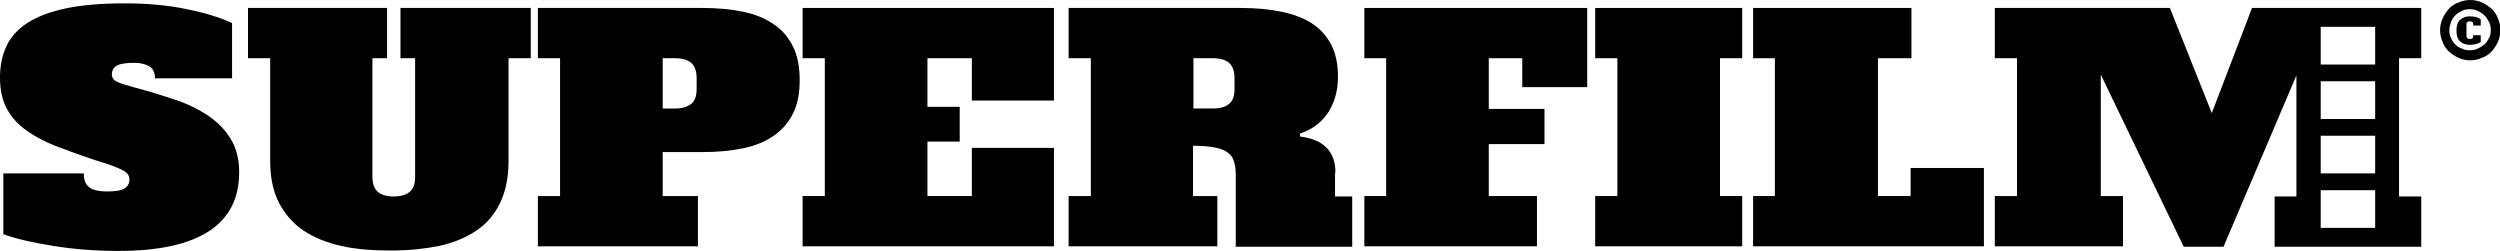
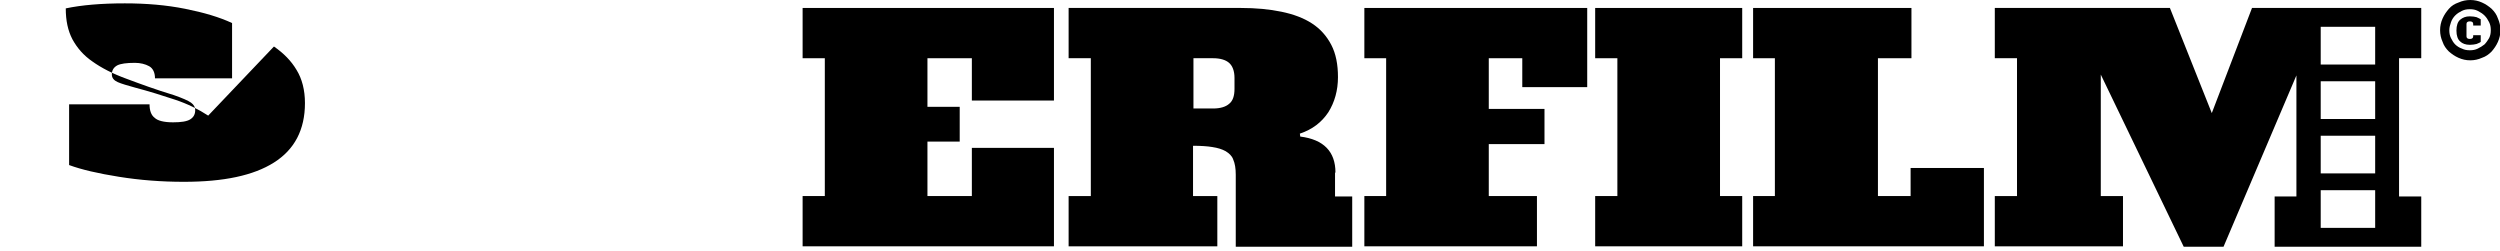
<svg xmlns="http://www.w3.org/2000/svg" viewBox="0 0 596.8 59.9">
  <path d="m582.5 7.2c0-1 0.2-1.9 0.6-2.8s0.9-1.6 1.5-2.3 1.4-1.2 2.3-1.5c0.9-0.4 1.8-0.6 2.8-0.6s1.9 0.2 2.8 0.6 1.6 0.9 2.3 1.5c0.7 0.7 1.2 1.4 1.5 2.3 0.4 0.9 0.6 1.8 0.6 2.8s-0.2 1.9-0.6 2.8-0.9 1.6-1.5 2.3c-0.7 0.7-1.4 1.2-2.3 1.5-0.9 0.4-1.8 0.6-2.8 0.6s-1.9-0.2-2.8-0.6-1.6-0.9-2.3-1.5c-0.7-0.7-1.2-1.4-1.5-2.3-0.4-0.9-0.6-1.8-0.6-2.8zm2.2 0c0 0.7 0.1 1.3 0.4 1.9s0.6 1.1 1 1.5 1 0.8 1.6 1c0.6 0.3 1.2 0.4 1.9 0.4s1.3-0.1 1.9-0.4 1.1-0.6 1.6-1c0.4-0.4 0.8-1 1.1-1.5 0.3-0.6 0.4-1.2 0.4-1.9s-0.1-1.3-0.4-1.9-0.6-1.1-1.1-1.6c-0.4-0.4-1-0.8-1.6-1.1s-1.2-0.4-1.9-0.4-1.3 0.1-1.9 0.4-1.1 0.6-1.6 1.1c-0.4 0.4-0.8 1-1 1.6s-0.4 1.2-0.4 1.9zm5.7 1.2h1.8v1.6c-0.2 0.2-0.6 0.3-1 0.5-0.4 0.1-1 0.2-1.6 0.2-1 0-1.8-0.3-2.3-0.8-0.6-0.5-0.9-1.4-0.9-2.6s0.3-2.1 0.9-2.6 1.3-0.8 2.3-0.8c0.7 0 1.2 0.1 1.6 0.2 0.4 0.2 0.7 0.3 1 0.5v1.5h-1.8v-0.4c0-0.4-0.3-0.6-0.8-0.6s-0.8 0.2-0.8 0.6v3c0 0.4 0.3 0.6 0.8 0.6s0.8-0.2 0.8-0.6v-0.3z" />
  <polygon points="380.8 13.9 386.1 13.9 386.1 46.8 380.8 46.8 380.8 58.8 415.9 58.8 415.9 46.8 410.6 46.8 410.6 13.9 415.9 13.9 415.9 1.9 380.8 1.9" />
  <polygon points="325.7 13.9 330.9 13.9 330.9 46.8 325.7 46.8 325.7 58.8 366.9 58.8 366.9 46.8 355.4 46.8 355.4 34.4 368.7 34.4 368.7 26 355.4 26 355.4 13.9 363.4 13.9 363.4 20.8 378.9 20.8 378.9 1.9 325.7 1.9" />
  <polygon points="191.6 13.9 196.9 13.9 196.9 46.8 191.6 46.8 191.6 58.8 251.6 58.8 251.6 35.3 232 35.3 232 46.8 221.4 46.8 221.4 33.8 229.1 33.8 229.1 25.5 221.4 25.5 221.4 13.9 232 13.9 232 24 251.6 24 251.6 1.9 191.6 1.9" />
  <path d="m318.8 41.2c0-5-2.8-7.9-8.4-8.6l-0.1-0.7c3-1 5.2-2.7 6.8-5.1 1.5-2.4 2.3-5.2 2.3-8.4 0-3-0.5-5.6-1.6-7.7s-2.6-3.8-4.6-5.1-4.4-2.2-7.3-2.8-6.1-0.9-9.7-0.9h-41.1v12h5.3v32.9h-5.3v12h35.5v-12h-5.8v-12c1.8 0 3.4 0.1 4.6 0.3 1.3 0.2 2.3 0.5 3.2 1 0.8 0.5 1.5 1.1 1.8 2 0.4 0.9 0.6 2.1 0.6 3.6v17.2h27.8v-12h-4.1v-5.7zm-24.1-20c0 1.7-0.4 2.9-1.3 3.6-0.8 0.7-2.1 1.1-3.8 1.1h-4.7v-12h4.7c1.7 0 3 0.4 3.8 1.1s1.3 1.9 1.3 3.6v2.6z" />
-   <path d="m49.7 27.6c-2.3-1.5-4.9-2.8-7.9-3.8s-6.2-2-9.6-2.9c-1.8-0.5-3.2-0.9-4.1-1.3s-1.4-1-1.4-1.8c0-1 0.4-1.7 1.3-2.2 0.8-0.4 2.2-0.6 4.2-0.6 1.3 0 2.5 0.3 3.4 0.8s1.4 1.5 1.4 2.9h18.4v-13.2c-3-1.4-6.7-2.5-11.2-3.4s-9.3-1.3-14.4-1.3c-5.6 0-10.3 0.4-14.1 1.2s-6.9 2-9.2 3.5-4 3.4-5 5.6-1.5 4.6-1.5 7.4c0 2.9 0.5 5.3 1.6 7.4 1.1 2 2.6 3.8 4.8 5.3 2.1 1.5 4.8 2.9 8.1 4.1 3.2 1.2 7 2.6 11.3 3.9 2 0.7 3.4 1.3 4.1 1.8s1 1.1 1 1.8c0 1-0.4 1.7-1.2 2.2s-2.2 0.7-4.1 0.7c-2.2 0-3.7-0.4-4.4-1.1-0.8-0.6-1.2-1.7-1.2-3.2h-19.2v14.5c3 1.1 6.9 2 11.9 2.8s10.1 1.2 15.5 1.2c9.5 0 16.6-1.5 21.5-4.6s7.4-7.8 7.4-14.2c0-3.1-0.7-5.8-2-7.9-1.3-2.2-3.1-4-5.4-5.6z" />
+   <path d="m49.7 27.6c-2.3-1.5-4.9-2.8-7.9-3.8s-6.2-2-9.6-2.9c-1.8-0.5-3.2-0.9-4.1-1.3s-1.4-1-1.4-1.8c0-1 0.4-1.7 1.3-2.2 0.8-0.4 2.2-0.6 4.2-0.6 1.3 0 2.5 0.3 3.4 0.8s1.4 1.5 1.4 2.9h18.4v-13.2c-3-1.4-6.7-2.5-11.2-3.4s-9.3-1.3-14.4-1.3c-5.6 0-10.3 0.4-14.1 1.2c0 2.9 0.5 5.3 1.6 7.4 1.1 2 2.6 3.8 4.8 5.3 2.1 1.5 4.8 2.9 8.1 4.1 3.2 1.2 7 2.6 11.3 3.9 2 0.7 3.4 1.3 4.1 1.8s1 1.1 1 1.8c0 1-0.4 1.7-1.2 2.2s-2.2 0.7-4.1 0.7c-2.2 0-3.7-0.4-4.4-1.1-0.8-0.6-1.2-1.7-1.2-3.2h-19.2v14.5c3 1.1 6.9 2 11.9 2.8s10.1 1.2 15.5 1.2c9.5 0 16.6-1.5 21.5-4.6s7.4-7.8 7.4-14.2c0-3.1-0.7-5.8-2-7.9-1.3-2.2-3.1-4-5.4-5.6z" />
  <polygon points="456.1 46.8 448.3 46.8 448.3 13.9 456.3 13.9 456.3 1.9 418.5 1.9 418.5 13.9 423.7 13.9 423.7 46.8 418.5 46.8 418.5 58.8 473.6 58.8 473.6 40.1 456.1 40.1" />
  <path d="m578 13.9v-12h-40.4l-9.6 25.1-10-25.1h-41.8v12h5.3v32.9h-5.3v12h30.6v-12h-5.3v-29l19.8 41.1h9.5l17.4-40.9v28.9h-5.2v12h35v-12h-5.3v-33h5.3zm-11 40.5h-13v-9h13v9zm0-13h-13v-9h13v9zm0-13h-13v-9h13v9zm0-13h-13v-9h13v9z" />
-   <path d="m184.7 5.8c-2-1.4-4.4-2.4-7.3-3s-6.1-0.9-9.7-0.9h-39.3v12h5.3v32.9h-5.3v12h38.2v-12h-8.4v-10.5h9.5c3.6 0 6.8-0.3 9.7-0.9s5.3-1.6 7.3-3 3.5-3.1 4.6-5.3 1.6-4.8 1.6-8c0-3.1-0.5-5.8-1.6-8s-2.6-4-4.6-5.3zm-18.4 15.4c0 1.7-0.4 2.9-1.3 3.6s-2.1 1.1-3.8 1.1h-3v-12h3c1.7 0 3 0.4 3.8 1.1s1.3 1.9 1.3 3.6v2.6z" />
-   <path d="m95.6 13.9h3.5v28.3c0 1.7-0.4 2.9-1.3 3.6-0.8 0.7-2.1 1.1-3.8 1.1s-3-0.4-3.8-1.1-1.3-1.9-1.3-3.6v-28.3h3.5v-12h-33.2v12h5.3v24.5c0 4 0.7 7.3 2.1 10s3.3 4.9 5.8 6.6 5.5 2.9 9 3.7 7.5 1.1 11.9 1.1c4.3 0 8.1-0.4 11.6-1.1 3.5-0.8 6.4-2 8.9-3.7s4.3-3.9 5.6-6.6 2-6 2-10v-24.5h5.3v-12h-31.1v12z" />
</svg>